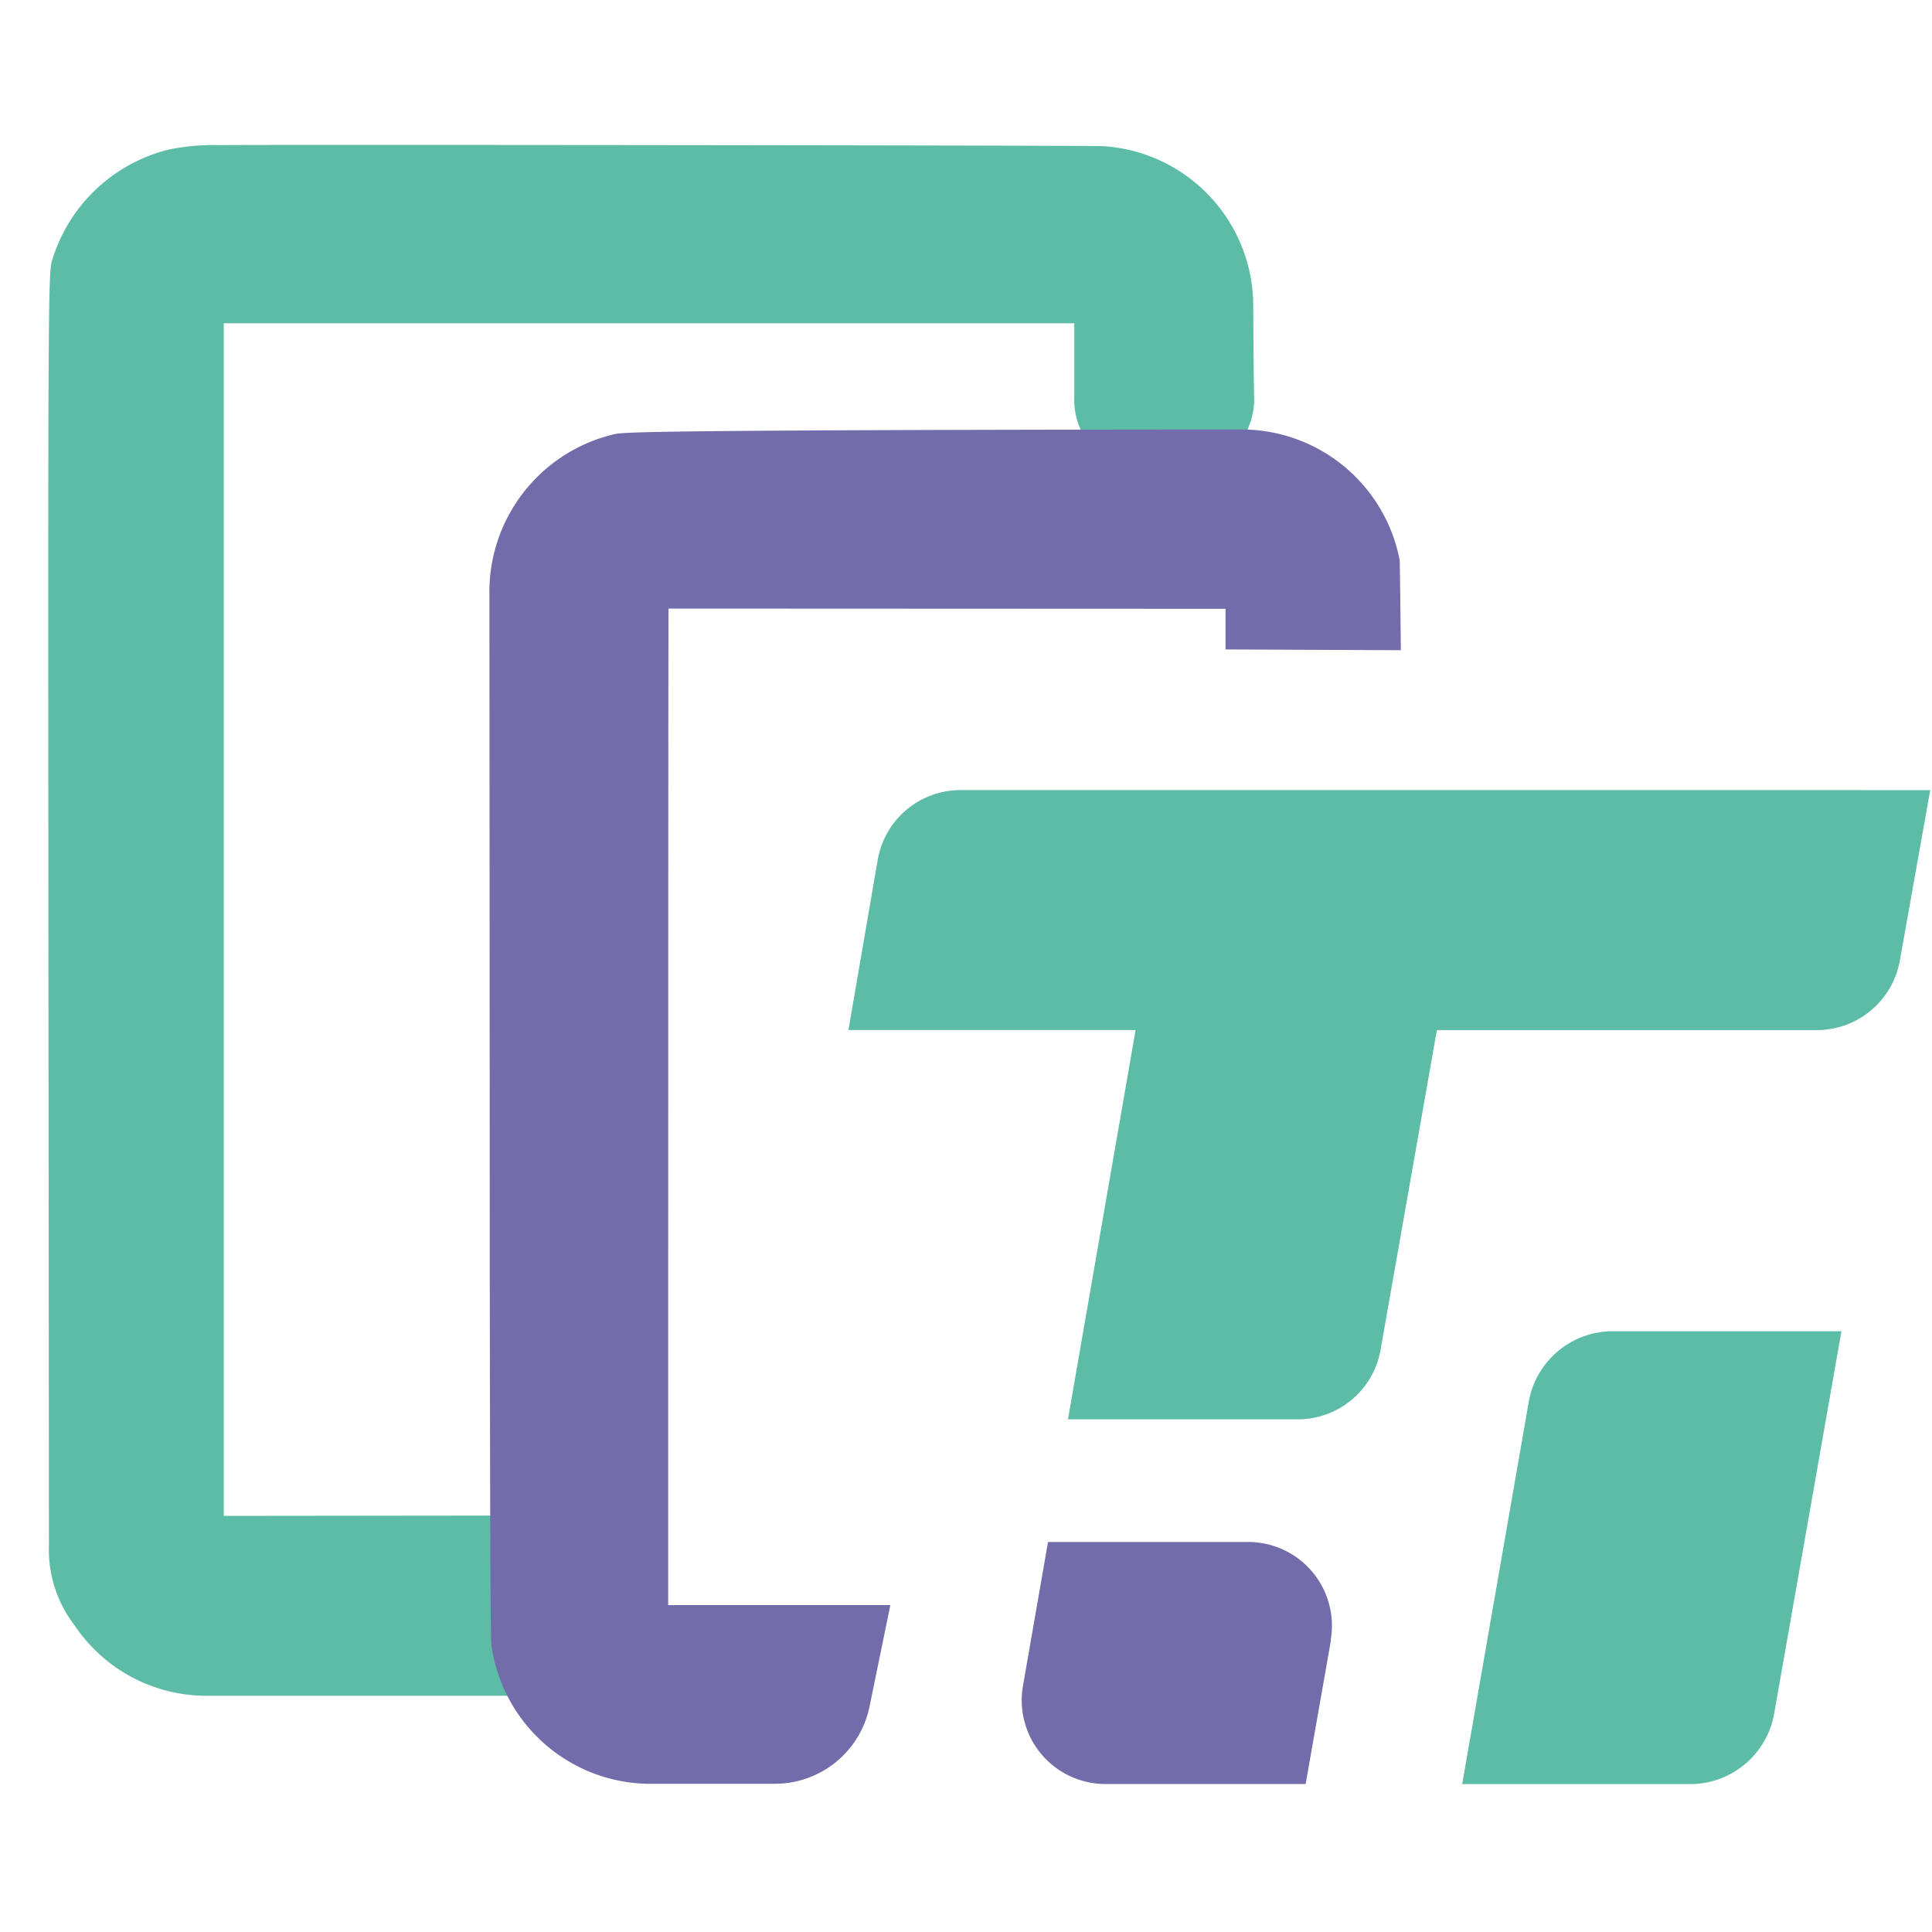
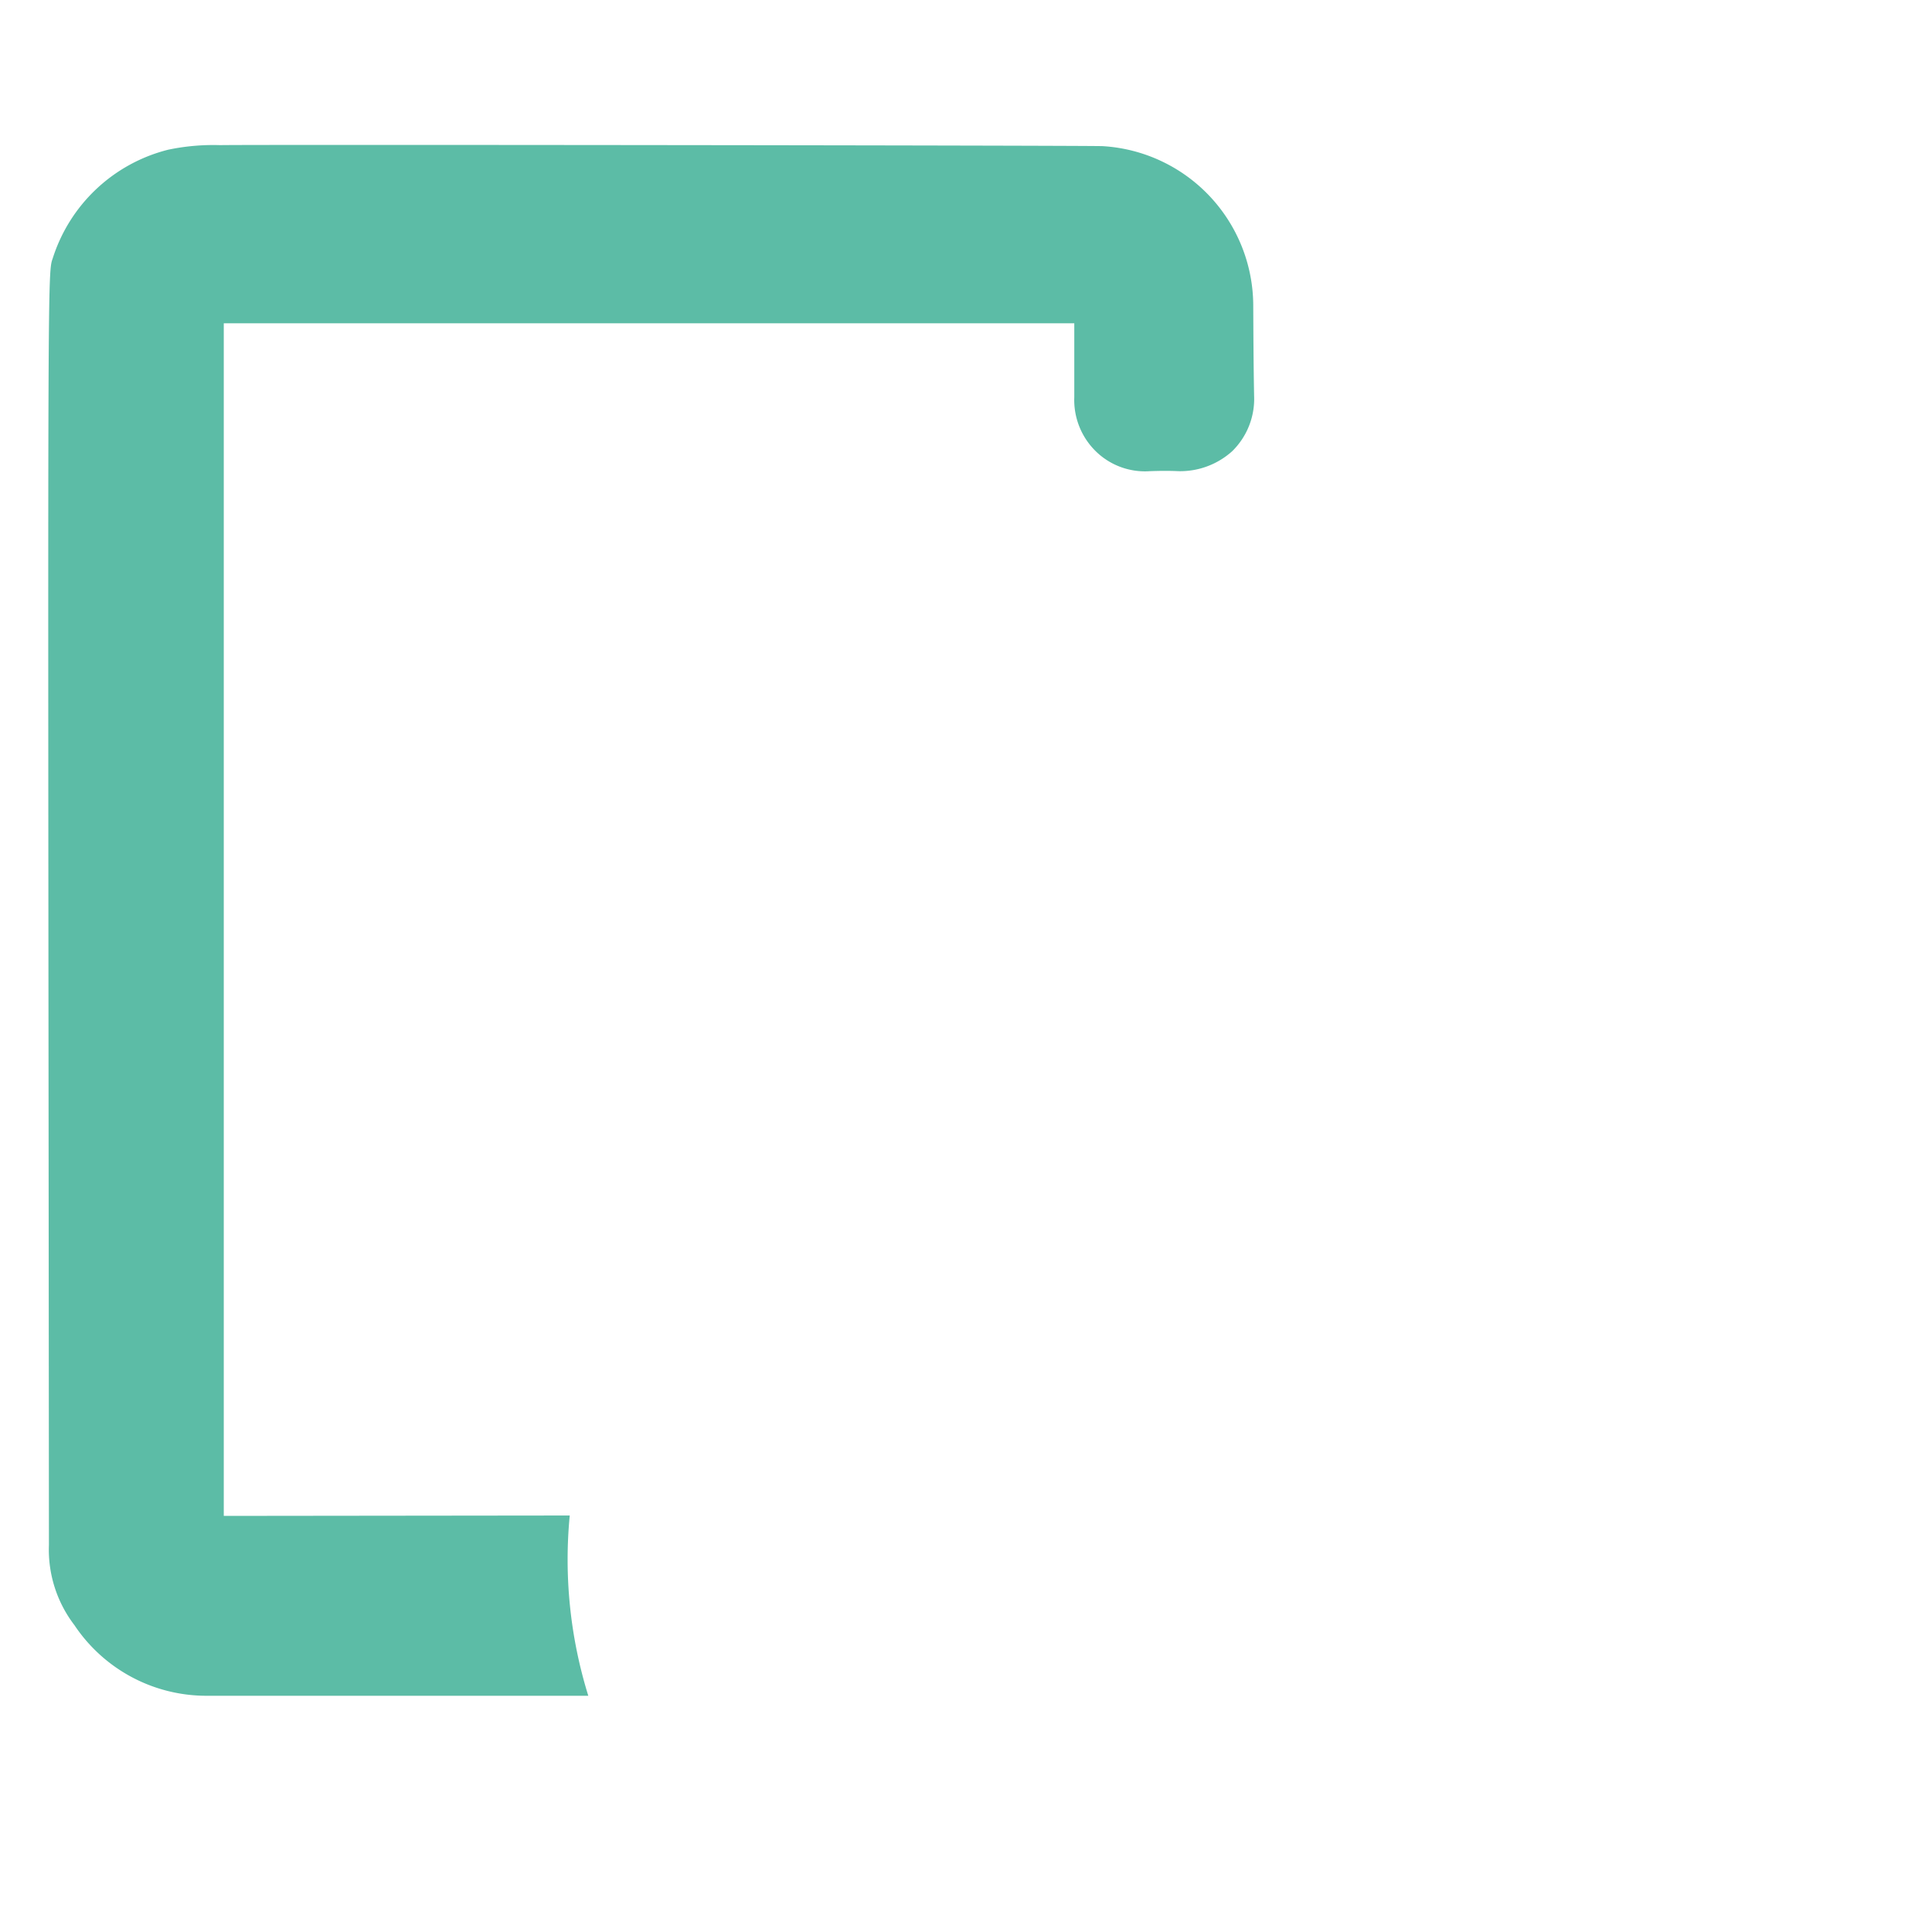
<svg xmlns="http://www.w3.org/2000/svg" width="40" height="40" viewBox="0 0 40 40">
  <g id="Enterprise_Cart" data-name="Enterprise Cart" transform="translate(-159.514 -191.968)">
    <rect id="Rectangle_18720" data-name="Rectangle 18720" width="40" height="40" transform="translate(159.514 191.968)" fill="none" />
    <g id="Group_32870" data-name="Group 32870" transform="translate(160.514 194.968)">
      <g id="Group_32873" data-name="Group 32873" transform="translate(0 0)">
        <path id="Path_34418" data-name="Path 34418" d="M10.8,28.377l-7.167.008V8.93q0-2.619,0-5.237l.123,0q8.747,0,17.486,0c0,.512,0,1.023,0,1.529a1.485,1.485,0,0,0,.447,1.123,1.454,1.454,0,0,0,1.119.41c.185-.006.374-.01.589,0a1.609,1.609,0,0,0,1.114-.413,1.515,1.515,0,0,0,.454-1.147c-.012-.629-.015-1.259-.018-1.888A3.315,3.315,0,0,0,21.833.026C21.546.01,4.127-.009,3.559.005A4.543,4.543,0,0,0,2.48.1,3.371,3.371,0,0,0,.09,2.354c-.1.275-.1.275-.082,20.312l.005,6.319a2.569,2.569,0,0,0,.528,1.662,3.285,3.285,0,0,0,2.772,1.462h6.828l1.039,0a9.505,9.505,0,0,1-.384-3.733" transform="translate(0 0)" fill="#5cbca6" />
-         <path id="Path_34419" data-name="Path 34419" d="M19.256,31.407s-2.79,0-4.6,0c0-2.34,0-18.064.006-20.632l11.533.005v.841l3.63.016S29.807,9.8,29.8,9.767v0a3.335,3.335,0,0,0-3.3-2.7c-12.6.008-12.8.058-12.969.1a3.352,3.352,0,0,0-2.576,3.33l.007,14.044c.009,7.491.024,7.608.037,7.71a3.328,3.328,0,0,0,3.2,2.855l2.664,0a2,2,0,0,0,1.962-1.6Z" transform="translate(-1.822 -1.175)" fill="#736cab" />
-         <path id="Path_34420" data-name="Path 34420" d="M42.964,29.46l-1.393,7.916a1.766,1.766,0,0,1-1.739,1.46h-4.72l1.378-7.914a1.766,1.766,0,0,1,1.74-1.462Z" transform="translate(-5.839 -4.898)" fill="#5cbca6" />
-         <path id="Path_34421" data-name="Path 34421" d="M30.577,36.728l-.524,2.977h-4.14A1.734,1.734,0,0,1,24.2,37.675l.519-2.981h4.145a1.734,1.734,0,0,1,1.707,2.034" transform="translate(-4.021 -5.769)" fill="#736cab" />
-         <path id="Path_34422" data-name="Path 34422" d="M42.267,16.023l-.629,3.529a1.745,1.745,0,0,1-1.718,1.439H32.053l-1.166,6.621a1.74,1.74,0,0,1-1.713,1.438H24.415l1.4-8.06H19.87l.606-3.523a1.74,1.74,0,0,1,1.715-1.445Z" transform="translate(-3.304 -2.664)" fill="#5cbca6" />
      </g>
    </g>
  </g>
</svg>